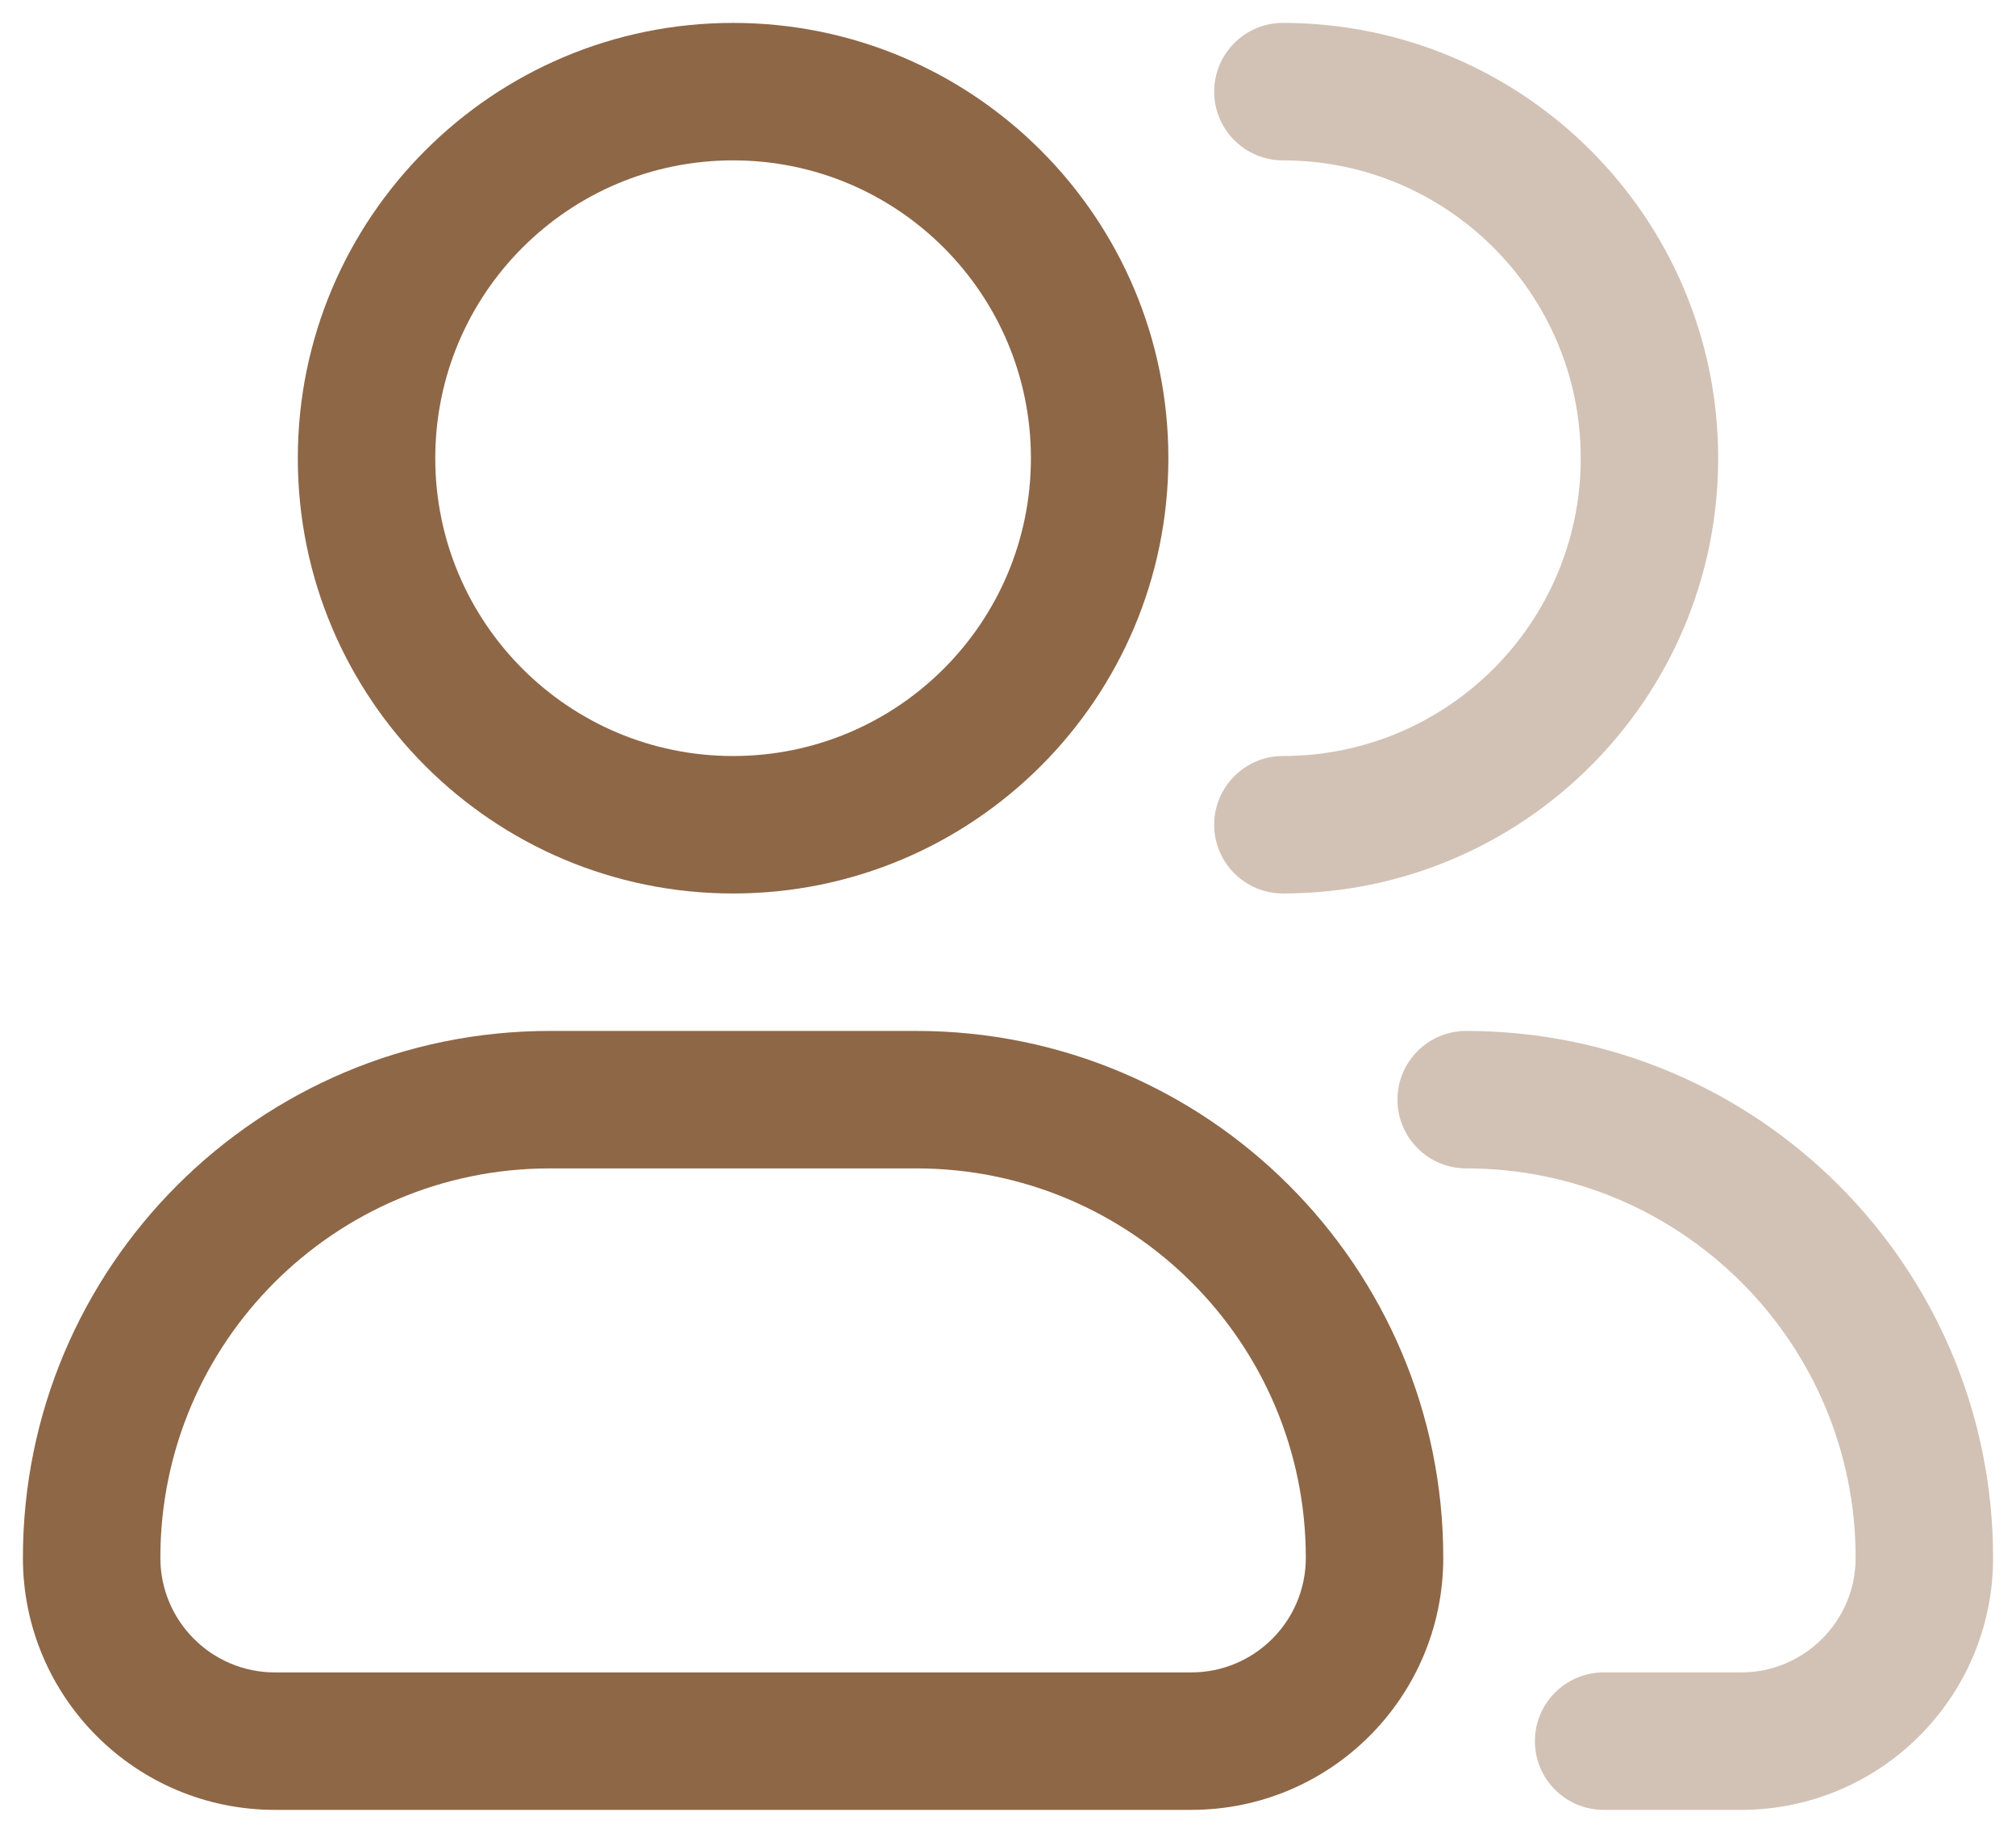
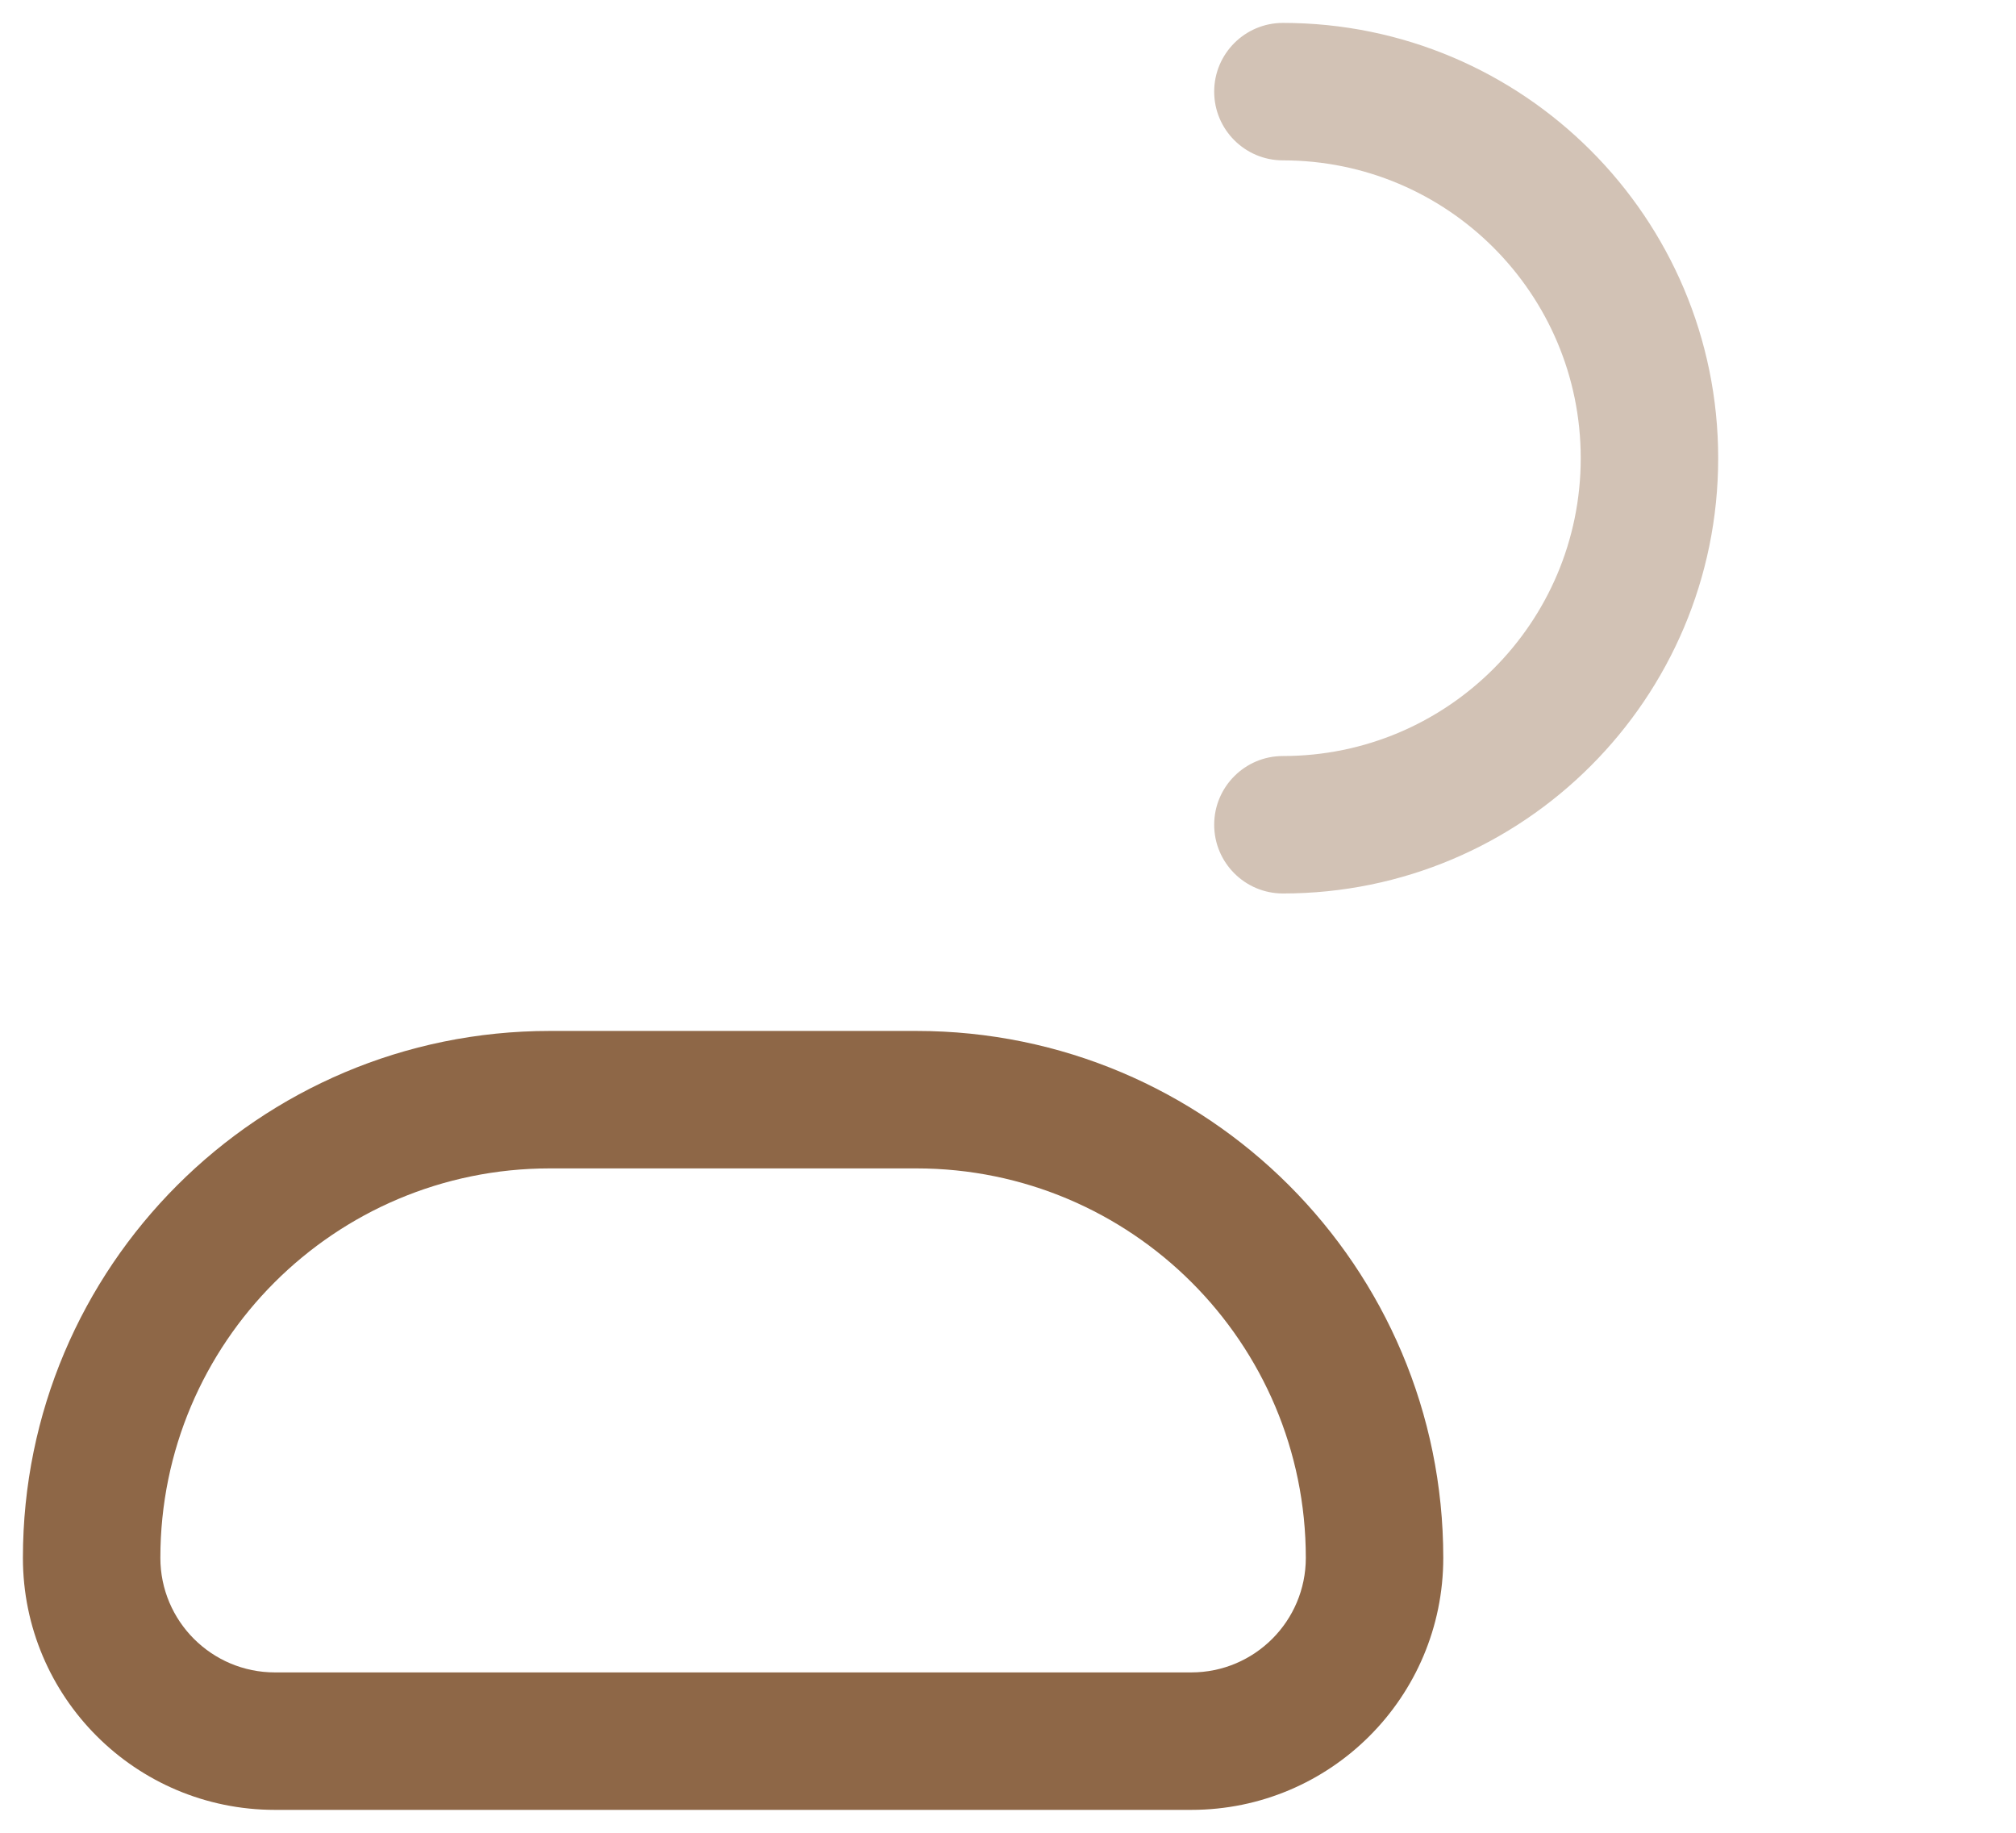
<svg xmlns="http://www.w3.org/2000/svg" width="22" height="20" viewBox="0 0 22 20" fill="none">
-   <path fill-rule="evenodd" clip-rule="evenodd" d="M8 0.25C5.377 0.25 3.25 2.377 3.25 5C3.25 7.623 5.377 9.75 8 9.75C10.623 9.75 12.75 7.623 12.75 5C12.75 2.377 10.623 0.25 8 0.25ZM4.75 5C4.75 3.205 6.205 1.75 8 1.75C9.795 1.75 11.25 3.205 11.25 5C11.25 6.795 9.795 8.25 8 8.25C6.205 8.25 4.75 6.795 4.75 5Z" fill="#8E6747" />
  <path fill-rule="evenodd" clip-rule="evenodd" d="M6 11.25C2.824 11.25 0.25 13.824 0.25 17C0.25 18.519 1.481 19.75 3 19.75H13C14.519 19.75 15.75 18.519 15.75 17C15.75 13.824 13.176 11.25 10 11.25H6ZM1.75 17C1.75 14.653 3.653 12.75 6 12.75H10C12.347 12.75 14.25 14.653 14.25 17C14.25 17.69 13.69 18.25 13 18.25H3C2.31 18.25 1.75 17.69 1.75 17Z" fill="#8E6747" />
  <g opacity="0.4">
    <path d="M14 0.25C13.586 0.25 13.25 0.586 13.25 1C13.25 1.414 13.586 1.75 14 1.75C15.795 1.75 17.25 3.205 17.25 5C17.25 6.795 15.795 8.25 14 8.25C13.586 8.25 13.25 8.586 13.25 9C13.25 9.414 13.586 9.75 14 9.75C16.623 9.75 18.75 7.623 18.75 5C18.75 2.377 16.623 0.25 14 0.25Z" fill="#8E6747" />
-     <path d="M16 11.25C15.586 11.25 15.25 11.586 15.25 12C15.25 12.414 15.586 12.75 16 12.75C18.347 12.75 20.25 14.653 20.25 17C20.25 17.69 19.69 18.25 19 18.25H17.5C17.086 18.25 16.75 18.586 16.75 19C16.75 19.414 17.086 19.75 17.5 19.75H19C20.519 19.75 21.75 18.519 21.75 17C21.75 13.824 19.176 11.25 16 11.25Z" fill="#8E6747" />
  </g>
</svg>